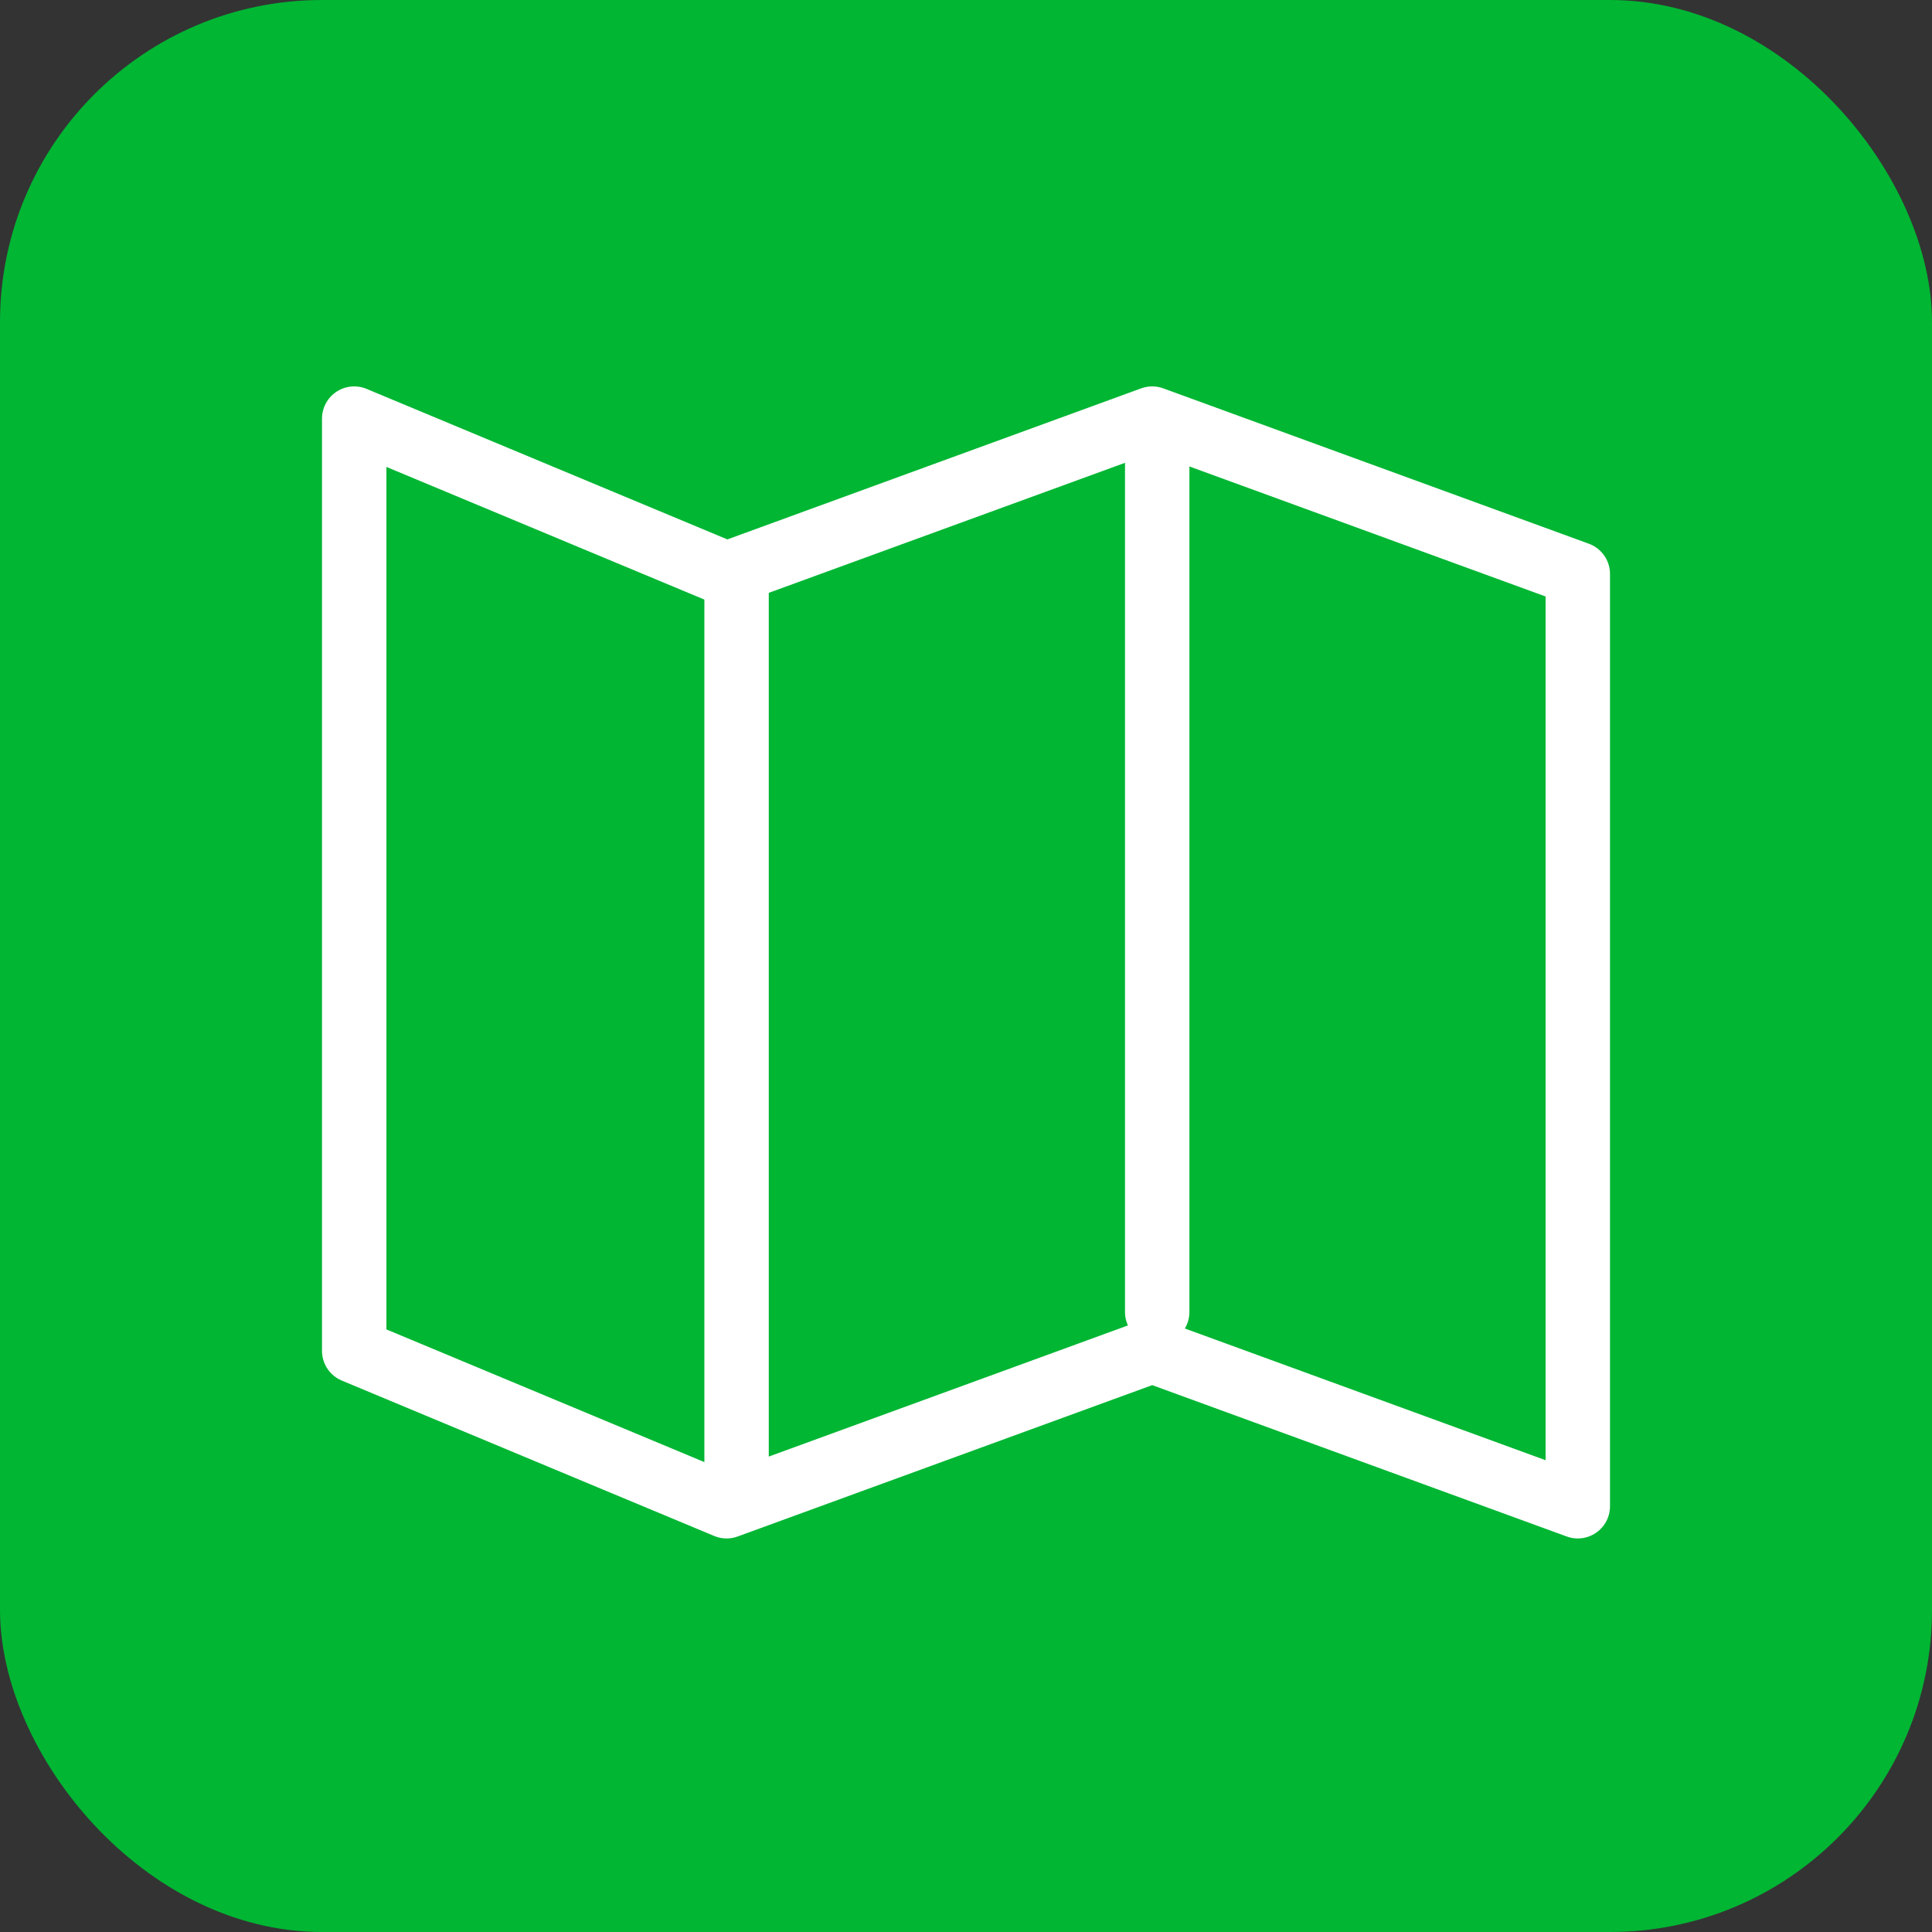
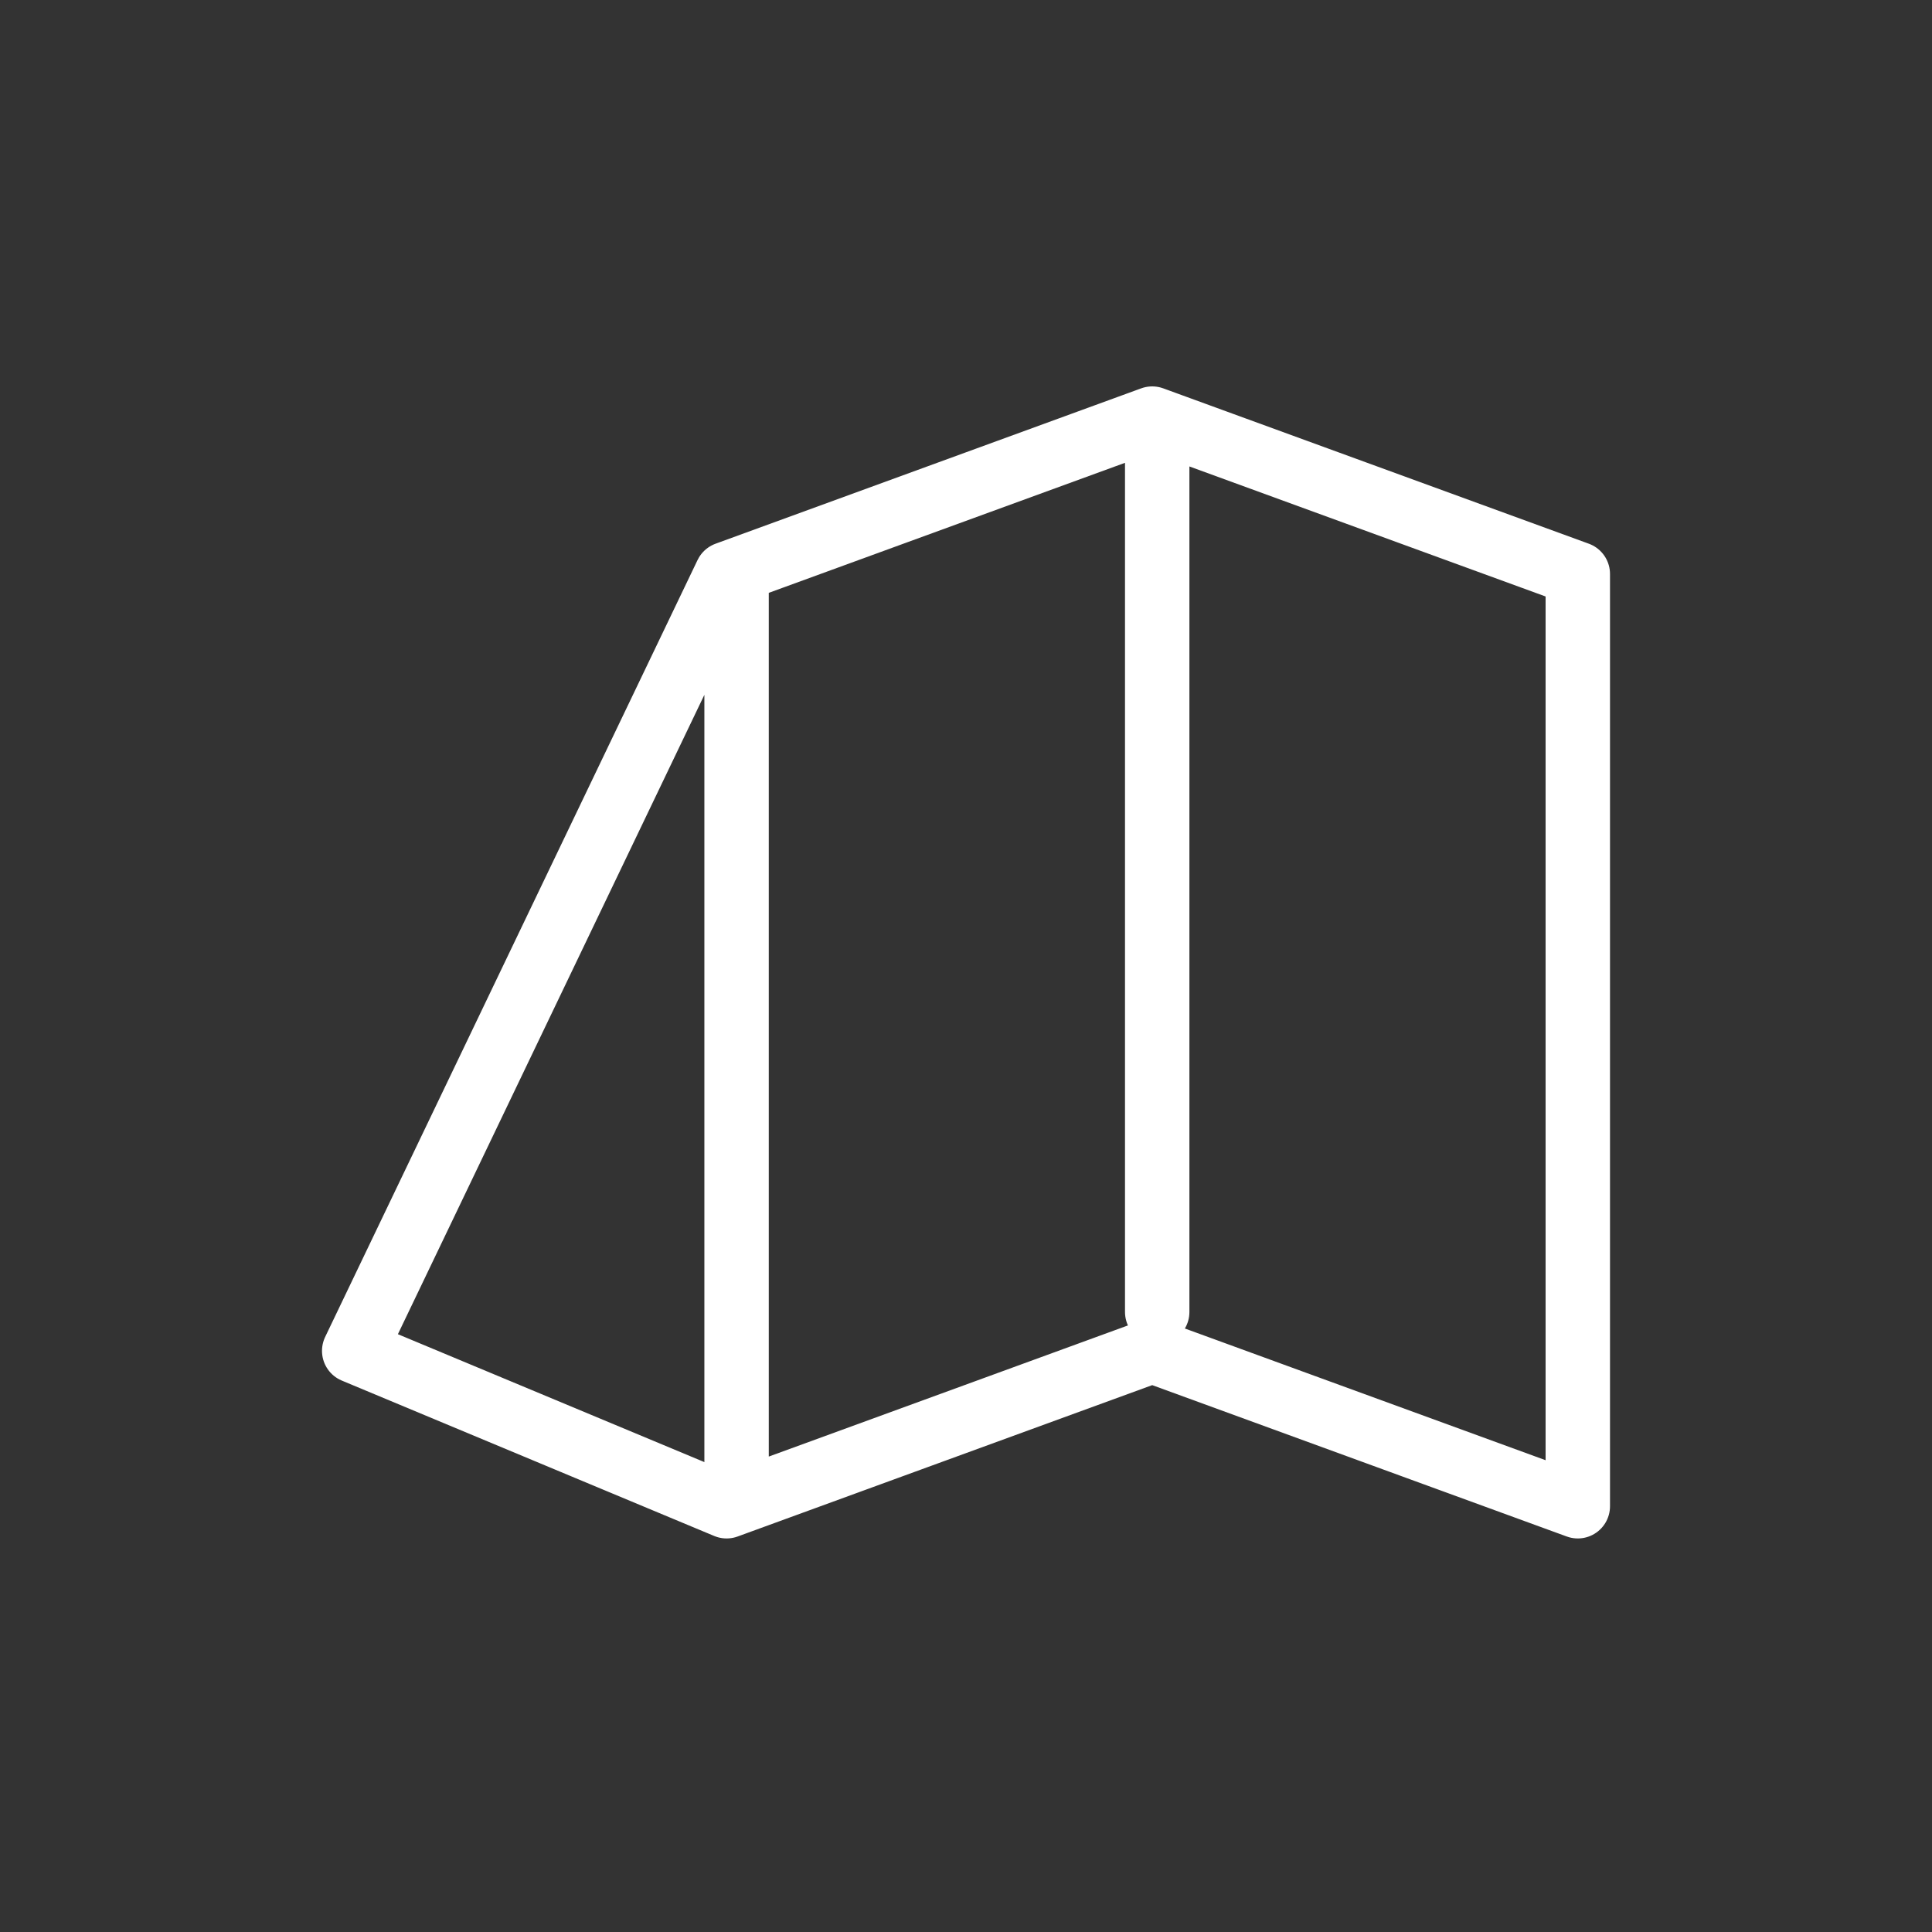
<svg xmlns="http://www.w3.org/2000/svg" width="60" height="60" viewBox="0 0 60 60" fill="none">
  <rect x="0" y="0" width="60" height="60" fill="#333333" stroke="none" />
-   <rect width="60" height="60" rx="10" fill="#00B633" />
-   <path d="M22.875 45.37V17.825M35.938 40.746V13.056M11 41.952V13L22.565 17.825L35.783 13L49 17.825V46.778L35.783 41.952L22.565 46.778L11 41.952Z" stroke="white" stroke-width="2" stroke-linecap="round" stroke-linejoin="round" />
+   <path d="M22.875 45.37V17.825M35.938 40.746V13.056M11 41.952L22.565 17.825L35.783 13L49 17.825V46.778L35.783 41.952L22.565 46.778L11 41.952Z" stroke="white" stroke-width="2" stroke-linecap="round" stroke-linejoin="round" />
</svg>